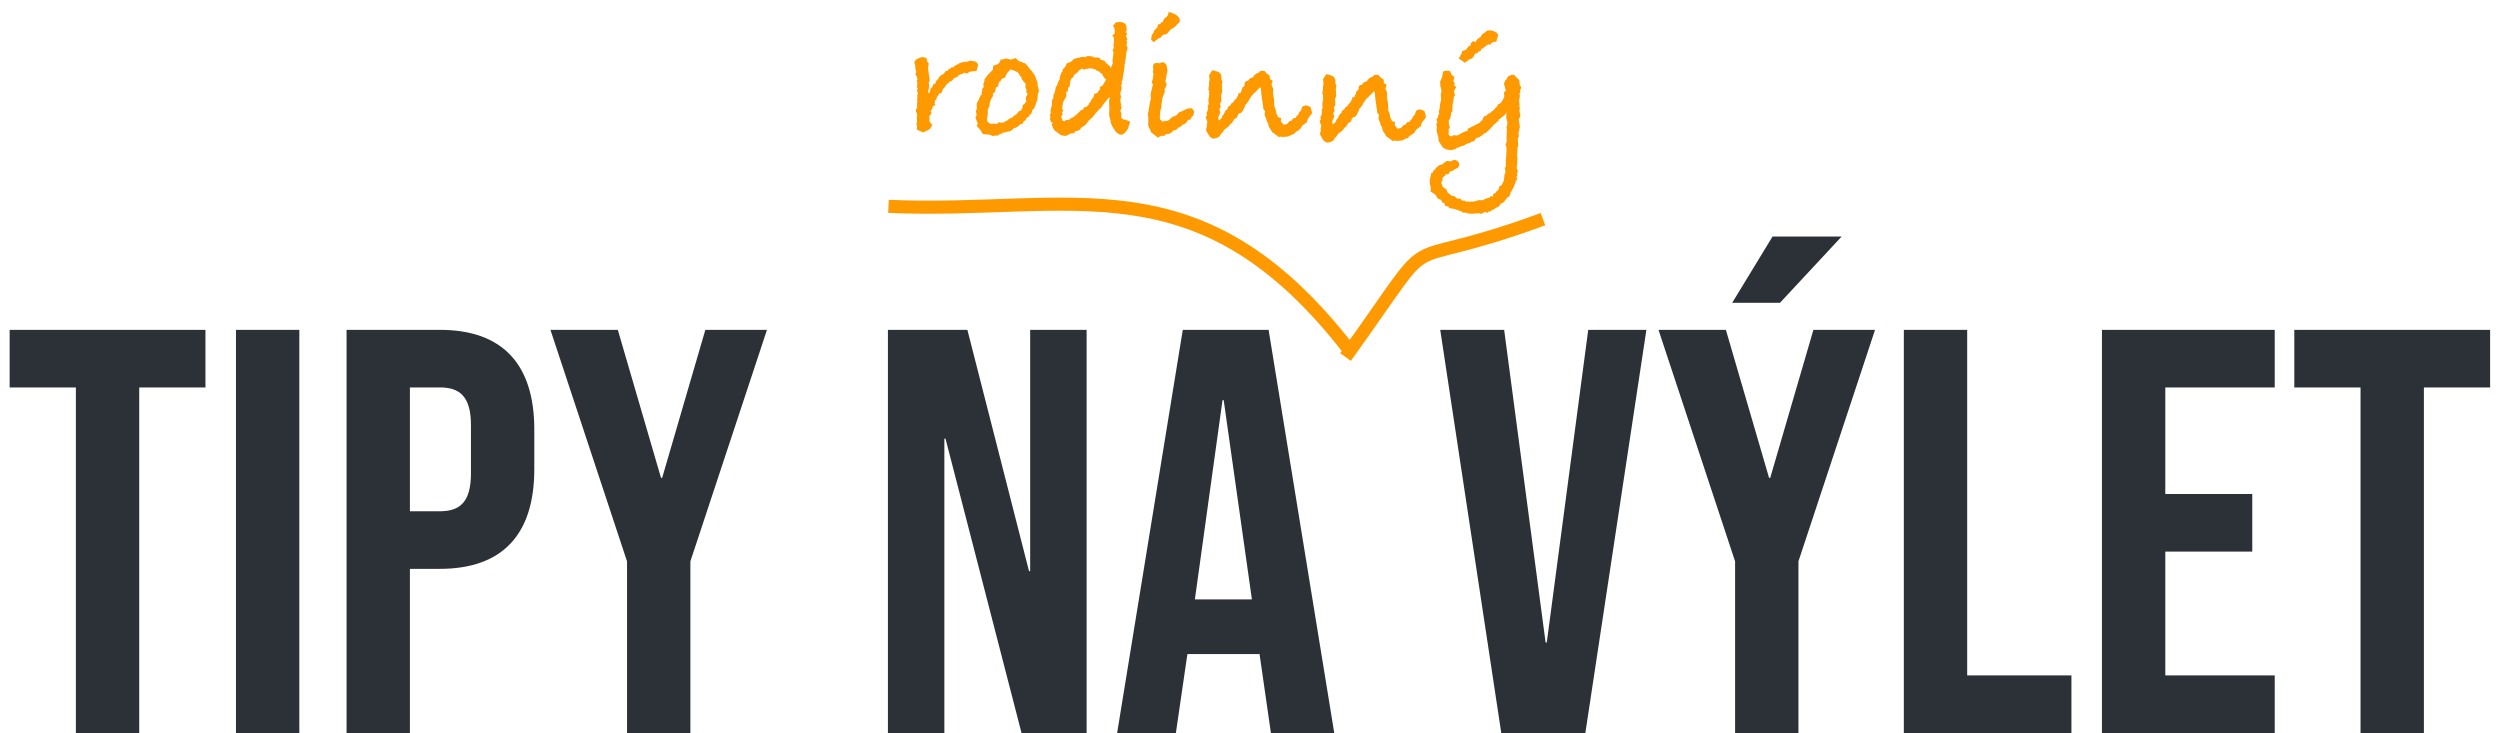
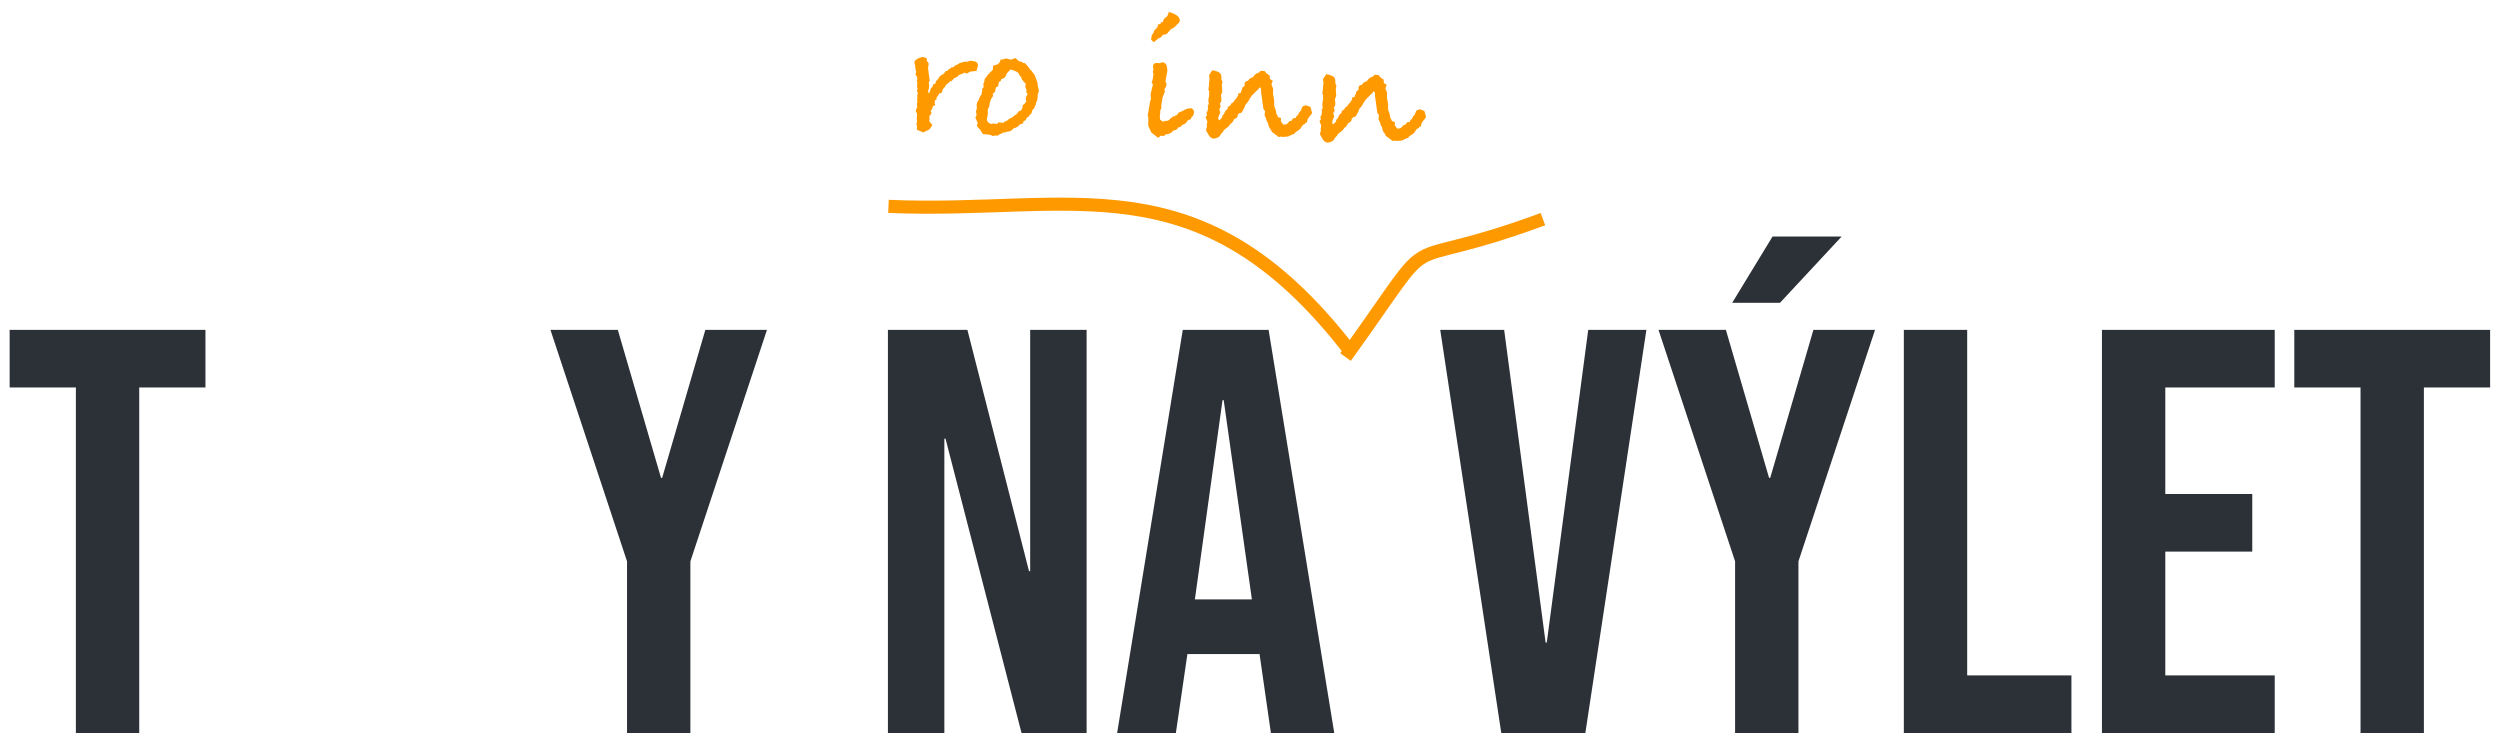
<svg xmlns="http://www.w3.org/2000/svg" width="191px" height="56px" viewBox="0 0 191 56" version="1.1">
  <title>Group 14</title>
  <g id="Page-1" stroke="none" stroke-width="1" fill="none" fill-rule="evenodd">
    <g id="Tipy-na-vylet---detail-Copy" transform="translate(-121, -9)">
      <g id="Group-14" transform="translate(121.737, 9.241)">
        <g id="Tipy-na-výlet" transform="translate(0, 17.831)" fill="#2B3137" fill-rule="nonzero">
          <polygon id="Path" points="5.06 37.928 9.9 37.928 9.9 11.528 14.96 11.528 14.96 7.128 0 7.128 0 11.528 5.06 11.528" />
-           <polygon id="Path" points="17.292 37.928 22.132 37.928 22.132 7.128 17.292 7.128" />
-           <path d="M25.74,37.928 L30.58,37.928 L30.58,25.388 L32.868,25.388 C37.708,25.388 40.084,22.704 40.084,17.776 L40.084,14.74 C40.084,9.812 37.708,7.128 32.868,7.128 L25.74,7.128 L25.74,37.928 Z M30.58,20.988 L30.58,11.528 L32.868,11.528 C34.408,11.528 35.244,12.232 35.244,14.432 L35.244,18.084 C35.244,20.284 34.408,20.988 32.868,20.988 L30.58,20.988 Z" id="Shape" />
          <polygon id="Path" points="47.168 37.928 52.008 37.928 52.008 24.816 57.86 7.128 53.152 7.128 49.852 18.436 49.764 18.436 46.464 7.128 41.316 7.128 47.168 24.816" />
          <polygon id="Path" points="67.1 37.928 71.412 37.928 71.412 15.444 71.5 15.444 77.308 37.928 82.28 37.928 82.28 7.128 77.968 7.128 77.968 25.564 77.88 25.564 73.172 7.128 67.1 7.128" />
          <path d="M84.612,37.928 L89.1,37.928 L89.98,31.9 L95.48,31.9 L95.48,31.812 L96.36,37.928 L101.2,37.928 L96.184,7.128 L89.628,7.128 L84.612,37.928 Z M90.552,27.72 L92.664,12.496 L92.752,12.496 L94.908,27.72 L90.552,27.72 Z" id="Shape" />
          <polygon id="Path" points="113.96 37.928 120.384 37.928 125.048 7.128 120.604 7.128 117.436 31.02 117.348 31.02 114.18 7.128 109.296 7.128" />
          <path d="M131.604,5.06 L135.256,5.06 L139.964,0 L134.684,0 L131.604,5.06 Z M131.824,37.928 L136.664,37.928 L136.664,24.816 L142.516,7.128 L137.808,7.128 L134.508,18.436 L134.42,18.436 L131.12,7.128 L125.972,7.128 L131.824,24.816 L131.824,37.928 Z" id="Shape" />
          <polygon id="Path" points="144.716 37.928 157.52 37.928 157.52 33.528 149.556 33.528 149.556 7.128 144.716 7.128" />
          <polygon id="Path" points="159.852 37.928 173.052 37.928 173.052 33.528 164.692 33.528 164.692 24.068 171.336 24.068 171.336 19.668 164.692 19.668 164.692 11.528 173.052 11.528 173.052 7.128 159.852 7.128" />
          <polygon id="Path" points="179.608 37.928 184.448 37.928 184.448 11.528 189.508 11.528 189.508 7.128 174.548 7.128 174.548 11.528 179.608 11.528" />
        </g>
        <g id="rodinný" transform="translate(92.222, 8.111) rotate(2) translate(-92.222, -8.111) translate(69.017, 0.805)" fill="#FF9900" fill-rule="nonzero">
          <path d="M4.862,4.589 L4.758,5.018 L4.277,5.083 L4.017,5.252 L3.848,5.174 L3.666,5.278 L3.471,5.356 L3.341,5.447 L3.341,5.499 L3.068,5.629 L2.886,5.863 L2.795,5.863 C2.656,6.01 2.557,6.101 2.496,6.136 L2.314,6.435 L2.249,6.461 C2.223,6.53 2.193,6.634 2.158,6.773 L1.976,6.838 L1.898,6.994 L1.794,7.124 L1.768,7.319 L1.664,7.358 L1.664,7.553 L1.625,7.592 C1.651,7.635 1.681,7.683 1.716,7.735 L1.521,7.813 L1.495,7.982 L1.365,8.203 L1.443,8.372 L1.274,8.606 C1.291,8.693 1.3,8.753 1.3,8.788 C1.3,8.797 1.3,8.814 1.3,8.84 C1.291,8.866 1.287,8.888 1.287,8.905 L1.313,9.022 L1.534,9.256 L1.365,9.555 L1.209,9.672 L0.845,9.854 L0.364,9.659 L0.364,9.36 L0.312,9.243 L0.351,9.048 C0.334,8.909 0.325,8.805 0.325,8.736 C0.325,8.71 0.329,8.675 0.338,8.632 C0.338,8.589 0.338,8.558 0.338,8.541 L0.325,8.411 C0.264,8.35 0.234,8.281 0.234,8.203 C0.234,8.134 0.264,8.056 0.325,7.969 C0.325,7.926 0.316,7.796 0.299,7.579 L0.338,7.54 L0.299,7.371 L0.325,7.215 L0.299,7.124 L0.338,6.825 L0.26,6.695 L0.312,6.552 L0.26,6.383 C0.269,6.331 0.273,6.262 0.273,6.175 C0.273,6.045 0.256,5.958 0.221,5.915 L0.273,5.837 L0.221,5.603 L0.104,5.434 L0.169,5.226 L0.117,5.148 L0.065,4.836 L0.065,4.732 C0.022,4.68 0,4.615 0,4.537 C0,4.364 0.191,4.216 0.572,4.095 L0.897,4.16 L0.962,4.407 L1.092,4.576 L1.053,4.927 C1.079,5.1 1.109,5.291 1.144,5.499 L1.183,5.707 C1.192,5.724 1.2,5.772 1.209,5.85 C1.209,5.902 1.187,5.958 1.144,6.019 L1.183,6.279 L1.157,6.565 L1.105,6.695 L1.144,6.747 L1.17,6.877 C1.222,6.816 1.252,6.751 1.261,6.682 L1.313,6.487 C1.339,6.435 1.378,6.396 1.43,6.37 L1.482,6.175 L1.664,6.071 L1.69,5.915 L1.833,5.759 L1.937,5.564 C2.05,5.443 2.158,5.365 2.262,5.33 L2.288,5.291 L2.405,5.109 L2.535,5.083 L2.574,5.044 L2.626,4.966 L2.769,4.888 L2.847,4.797 L2.925,4.81 L3.029,4.758 L3.081,4.68 L3.237,4.602 L3.458,4.459 L3.77,4.355 C3.891,4.338 3.956,4.329 3.965,4.329 C3.965,4.338 3.965,4.342 3.965,4.342 C3.956,4.342 3.952,4.346 3.952,4.355 L3.965,4.355 C4,4.355 4.052,4.338 4.121,4.303 C4.164,4.268 4.225,4.251 4.303,4.251 C4.338,4.251 4.398,4.26 4.485,4.277 C4.71,4.286 4.836,4.39 4.862,4.589 Z" id="Path" />
          <path d="M9.581,6.383 L9.503,6.617 C9.503,6.842 9.49,7.02 9.464,7.15 L9.386,7.28 L9.386,7.423 L9.321,7.514 L9.282,7.696 L9.139,7.839 L9.048,8.164 L8.944,8.203 L8.892,8.346 L8.736,8.437 L8.632,8.658 L8.476,8.736 L8.463,8.892 L8.216,8.983 C8.103,9.139 7.965,9.239 7.8,9.282 L7.748,9.295 C7.627,9.477 7.466,9.568 7.267,9.568 C7.18,9.62 7.081,9.646 6.968,9.646 L6.838,9.737 L6.708,9.776 L6.539,9.906 L6.37,9.893 L6.188,9.945 L5.967,9.854 L5.408,9.815 L5.213,9.516 L4.927,9.217 L4.992,9.009 L4.797,8.567 L4.888,8.398 L4.823,8.086 L4.888,7.891 C4.871,7.77 4.862,7.683 4.862,7.631 C4.862,7.466 4.905,7.345 4.992,7.267 C5.001,7.18 5.057,7.037 5.161,6.838 L5.226,6.838 L5.2,6.747 L5.239,6.565 L5.239,6.37 C5.308,6.292 5.347,6.24 5.356,6.214 L5.317,6.032 L5.317,5.98 C5.378,5.859 5.408,5.733 5.408,5.603 L5.681,5.226 C5.681,5.226 5.692,5.217 5.713,5.2 C5.735,5.183 5.755,5.165 5.772,5.148 L5.759,5.096 L5.811,5.096 L6.006,4.875 L6.019,4.576 L6.344,4.459 C6.465,4.381 6.543,4.251 6.578,4.069 L6.747,4.069 C6.842,4.017 6.929,3.991 7.007,3.991 C7.085,3.991 7.159,4.008 7.228,4.043 L7.371,4.056 L7.709,3.926 L7.891,4.095 L8.034,4.186 L8.138,4.186 L8.333,4.29 L8.437,4.29 C8.55,4.394 8.68,4.537 8.827,4.719 L8.853,4.784 L8.944,4.836 L9.217,5.187 L9.464,5.798 L9.464,5.928 L9.581,6.383 Z M8.723,6.695 L8.71,6.63 C8.649,6.569 8.615,6.504 8.606,6.435 L8.645,6.37 L8.528,6.123 L8.554,5.876 L8.502,5.811 C8.389,5.724 8.329,5.655 8.32,5.603 C8.242,5.568 8.203,5.482 8.203,5.343 L8.125,5.33 L7.969,5.07 L7.852,4.979 L7.579,4.875 L7.475,4.849 C7.423,4.849 7.388,4.832 7.371,4.797 L7.111,5.083 L6.942,5.447 L6.669,5.59 L6.63,5.733 L6.5,5.798 L6.448,6.136 L6.292,6.214 C6.257,6.335 6.24,6.448 6.24,6.552 L6.032,6.747 L6.097,6.786 C6.097,6.89 6.058,6.981 5.98,7.059 C5.954,7.137 5.919,7.224 5.876,7.319 L5.876,7.423 L5.837,7.475 L5.85,7.631 L5.707,7.982 L5.733,8.047 L5.733,8.411 L5.681,8.593 L5.694,8.775 L5.811,8.944 L5.993,9.009 L6.058,9.035 L6.162,8.983 L6.5,9.009 L6.552,8.879 L6.604,8.879 C6.656,8.879 6.686,8.892 6.695,8.918 L6.812,8.879 L6.916,8.918 L7.085,8.801 L7.111,8.762 L7.228,8.736 C7.289,8.641 7.432,8.545 7.657,8.45 L7.683,8.385 L7.943,8.203 L8.086,7.995 L8.294,7.891 L8.307,7.826 L8.372,7.683 L8.372,7.514 L8.528,7.384 L8.58,7.293 L8.645,7.215 C8.61,7.111 8.593,7.037 8.593,6.994 C8.593,6.916 8.619,6.834 8.671,6.747 L8.723,6.695 Z" id="Shape" />
-           <path d="M16.627,8.489 L16.471,9.035 L16.367,9.191 C16.228,9.399 16.094,9.503 15.964,9.503 C15.86,9.503 15.721,9.429 15.548,9.282 L15.288,8.905 L15.171,8.671 L15.119,8.437 L15.002,8.047 L15.002,7.475 L14.963,6.981 L15.002,6.708 L14.976,6.63 L14.651,7.085 L14.612,7.085 L14.599,7.124 L14.378,7.475 L14.014,7.865 L13.741,8.242 L13.455,8.515 C13.377,8.654 13.286,8.775 13.182,8.879 L12.922,9.061 L12.766,9.269 L12.48,9.36 L12.363,9.503 L12.077,9.555 L11.843,9.698 L11.804,9.685 L11.778,9.75 L11.375,9.698 L10.894,9.36 C10.764,9.213 10.682,9.052 10.647,8.879 C10.664,8.87 10.682,8.855 10.699,8.834 C10.716,8.812 10.729,8.797 10.738,8.788 C10.729,8.779 10.682,8.758 10.595,8.723 L10.478,8.463 L10.543,8.372 L10.478,8.216 L10.543,8.034 L10.517,7.8 L10.608,7.423 L10.608,7.02 L10.699,6.903 L10.699,6.63 L10.79,6.461 L10.816,6.266 L10.842,6.24 L10.842,6.071 L10.972,5.863 L10.998,5.681 L11.076,5.551 L11.115,5.473 L11.167,5.161 L11.258,4.888 L11.323,4.823 L11.349,4.654 L11.518,4.472 C11.535,4.429 11.574,4.338 11.635,4.199 L11.96,4.056 L12.168,3.835 L12.766,3.666 C12.861,3.666 12.935,3.662 12.987,3.653 L13.078,3.705 L13.104,3.601 L13.403,3.575 L13.507,3.614 L13.598,3.601 L13.676,3.666 L13.923,3.679 L13.975,3.64 L14.04,3.692 L14.17,3.705 L14.17,3.796 L14.222,3.835 L14.482,3.887 L14.677,4.108 L14.937,4.303 L15.002,4.433 L15.015,4.446 L15.067,4.264 L15.145,4.095 L15.119,3.796 L15.171,3.25 L15.093,3.042 L15.197,2.886 L15.145,2.743 L15.184,2.379 L15.145,2.067 L15.028,1.976 L15.21,1.768 L15.21,1.625 C15.21,1.478 15.154,1.317 15.041,1.144 L15.119,1.144 L15.262,0.936 C15.392,0.91 15.509,0.897 15.613,0.897 C15.734,0.897 15.834,0.923 15.912,0.975 C16.051,1.018 16.12,1.226 16.12,1.599 L16.055,1.599 L16.042,1.651 L16.159,1.755 L16.081,1.963 L16.198,2.21 L16.133,2.288 C16.159,2.349 16.172,2.409 16.172,2.47 C16.172,2.531 16.159,2.596 16.133,2.665 L16.198,2.743 C16.215,2.778 16.224,2.834 16.224,2.912 C16.224,3.007 16.202,3.094 16.159,3.172 C16.116,3.718 16.077,4.056 16.042,4.186 C16.051,4.212 16.055,4.251 16.055,4.303 C16.055,4.372 16.042,4.446 16.016,4.524 L16.016,4.602 C16.016,4.706 15.999,4.823 15.964,4.953 L15.925,5.343 L15.86,5.447 L15.899,5.564 L15.834,5.759 L15.899,5.928 L15.795,6.331 L15.86,6.63 L15.821,6.799 L15.847,7.059 C15.873,7.12 15.886,7.176 15.886,7.228 C15.886,7.271 15.882,7.306 15.873,7.332 L15.951,7.41 L15.847,7.67 L15.951,7.943 L15.912,8.021 L15.951,8.099 L15.912,8.177 L15.951,8.216 L16.068,8.32 L16.289,8.346 L16.627,8.489 Z M14.69,5.317 L14.638,5.291 C14.577,5.256 14.523,5.2 14.476,5.122 C14.428,5.044 14.382,4.966 14.339,4.888 C14.252,4.862 14.179,4.806 14.118,4.719 L14.04,4.719 L13.806,4.576 L13.507,4.511 L13.221,4.55 L12.922,4.628 L12.831,4.55 L12.727,4.589 L12.727,4.641 L12.61,4.667 C12.532,4.806 12.411,4.927 12.246,5.031 L12.142,5.252 L12.038,5.33 L11.947,5.538 L11.908,5.967 L11.791,6.071 L11.791,6.305 L11.661,6.396 L11.687,6.708 L11.466,7.137 L11.427,7.345 L11.401,7.683 L11.479,7.826 L11.388,7.969 L11.466,8.06 L11.336,8.294 L11.401,8.411 L11.453,8.567 L11.531,8.619 L11.622,8.619 L11.739,8.515 L11.843,8.528 L12.064,8.437 L12.09,8.359 L12.337,8.268 L12.363,8.19 L12.519,8.099 L12.519,8.073 L12.844,7.735 L13,7.67 L13.078,7.501 L13.247,7.475 L13.455,7.241 L13.416,7.215 L13.507,7.124 L13.637,6.851 L13.754,6.734 L13.819,6.448 L14.027,6.383 L14.17,6.175 L14.222,6.136 L14.222,5.902 L14.417,5.811 L14.69,5.317 Z" id="Shape" />
          <path d="M20.15,0.637 C20.15,0.741 20.081,0.836 19.942,0.923 L19.942,0.949 C19.777,1.148 19.634,1.261 19.513,1.287 L19.318,1.521 L19.188,1.69 L18.889,1.768 L18.759,1.95 L18.551,2.054 L18.213,2.353 L18.005,2.158 L18.044,1.833 L18.187,1.599 C18.196,1.478 18.265,1.374 18.395,1.287 L18.395,1.235 L18.473,1.183 L18.486,0.988 L18.694,0.936 L18.694,0.819 L18.85,0.793 C18.885,0.62 18.958,0.494 19.071,0.416 L19.11,0.39 L19.188,0.312 L19.292,0 C19.864,0.139 20.15,0.351 20.15,0.637 Z M21.476,7.527 C21.476,7.726 21.441,7.852 21.372,7.904 L21.307,7.956 L21.242,8.138 L21.034,8.203 C20.973,8.342 20.882,8.45 20.761,8.528 L20.644,8.567 L20.475,8.749 L20.319,8.788 C20.258,8.944 20.133,9.026 19.942,9.035 C19.925,9.061 19.886,9.113 19.825,9.191 C19.695,9.278 19.561,9.33 19.422,9.347 L19.357,9.36 L19.266,9.477 L19.006,9.477 L18.798,9.633 L18.265,9.243 L18.018,8.736 L18.005,8.099 L17.953,7.943 L18.109,6.799 L18.161,6.747 C18.135,6.617 18.122,6.491 18.122,6.37 C18.122,6.292 18.148,6.132 18.2,5.889 L18.265,5.59 C18.248,5.538 18.213,5.482 18.161,5.421 L18.239,5.174 L18.265,4.875 L18.291,4.836 C18.256,4.758 18.235,4.671 18.226,4.576 C18.235,4.559 18.243,4.535 18.252,4.505 C18.261,4.474 18.265,4.45 18.265,4.433 C18.239,4.355 18.226,4.281 18.226,4.212 C18.226,4.004 18.343,3.909 18.577,3.926 L18.733,3.939 C18.837,3.887 18.902,3.861 18.928,3.861 C19.101,3.861 19.218,3.956 19.279,4.147 L19.279,4.199 C19.314,4.303 19.331,4.403 19.331,4.498 C19.331,4.576 19.322,4.632 19.305,4.667 L19.214,5.317 L19.305,5.499 C19.305,5.655 19.253,5.794 19.149,5.915 L19.201,6.071 L19.032,6.565 C19.015,6.782 18.993,6.946 18.967,7.059 L18.967,7.384 L18.889,7.566 L18.902,7.696 L18.876,7.995 L18.902,8.229 L19.097,8.385 L19.253,8.359 L19.279,8.32 L19.383,8.333 L19.552,8.281 L19.695,8.138 L19.747,8.06 L19.838,8.047 L19.864,7.982 L19.903,7.93 L19.981,7.982 L20.111,7.852 L20.189,7.865 L20.215,7.774 L20.241,7.774 L20.28,7.67 L20.397,7.618 L20.644,7.501 C20.843,7.362 21.038,7.293 21.229,7.293 L21.281,7.293 C21.376,7.354 21.441,7.432 21.476,7.527 Z" id="Shape" />
          <path d="M30.485,7.319 C30.485,7.388 30.429,7.479 30.316,7.592 L30.173,7.813 L30.121,8.073 L30.004,8.112 L29.978,8.19 C29.839,8.233 29.74,8.342 29.679,8.515 C29.584,8.636 29.48,8.723 29.367,8.775 C29.324,8.818 29.285,8.849 29.25,8.866 L29.185,8.983 L29.068,9.009 L28.73,9.191 L28.288,9.243 L28.171,9.217 L27.976,9.256 L27.898,9.165 C27.777,9.104 27.69,9.044 27.638,8.983 C27.534,8.957 27.456,8.875 27.404,8.736 C27.257,8.563 27.183,8.424 27.183,8.32 L27.183,8.281 L27.092,8.125 L27.066,8.099 L26.988,7.865 L26.871,7.618 L26.897,7.319 L26.767,7.15 L26.572,6.032 C26.546,5.885 26.533,5.759 26.533,5.655 L26.507,5.59 L26.442,5.499 L26.325,5.655 L25.857,6.149 L25.688,6.422 L25.597,6.604 L25.454,6.812 L25.35,6.916 L25.363,6.981 L25.181,7.384 L25.077,7.514 L24.947,7.54 L24.83,7.657 C24.83,7.83 24.748,7.943 24.583,7.995 L24.557,8.021 C24.479,8.212 24.392,8.329 24.297,8.372 L24.18,8.554 C23.989,8.727 23.864,8.836 23.803,8.879 C23.777,8.966 23.729,9.039 23.66,9.1 C23.643,9.126 23.612,9.161 23.569,9.204 C23.543,9.351 23.422,9.455 23.205,9.516 L23.062,9.555 C22.889,9.546 22.746,9.447 22.633,9.256 L22.438,8.931 L22.503,8.619 L22.477,8.45 L22.503,8.424 L22.516,8.255 L22.373,7.943 L22.477,7.787 L22.425,7.618 L22.516,7.436 L22.542,7.137 L22.49,7.085 L22.594,6.903 L22.555,6.812 L22.542,6.604 L22.594,6.214 C22.577,6.127 22.568,6.071 22.568,6.045 C22.568,6.028 22.572,6.01 22.581,5.993 C22.581,5.967 22.581,5.95 22.581,5.941 L22.516,5.837 L22.555,5.421 L22.542,5.278 L22.581,5.07 L22.529,4.719 L22.763,4.329 C23.032,4.372 23.218,4.431 23.322,4.505 C23.426,4.578 23.478,4.71 23.478,4.901 L23.478,5.018 L23.569,5.174 L23.53,5.447 L23.582,5.967 L23.491,6.214 L23.53,6.487 L23.53,6.708 L23.426,6.851 L23.504,7.085 L23.426,7.228 L23.413,7.371 L23.491,7.514 L23.387,7.787 L23.348,7.904 L23.348,8.021 L23.413,8.151 L23.634,7.93 C23.634,7.8 23.677,7.713 23.764,7.67 C23.773,7.583 23.807,7.518 23.868,7.475 L23.829,7.436 L23.998,7.28 L24.037,7.228 L24.037,7.111 L24.245,6.955 L24.297,6.825 L24.414,6.747 L24.921,6.175 C24.878,6.227 24.735,6.387 24.492,6.656 L24.492,6.682 L24.518,6.591 L24.687,6.396 L24.804,6.175 L24.804,6.045 L24.999,5.98 L25.025,5.811 L25.077,5.759 L25.09,5.694 L25.09,5.603 L25.272,5.421 C25.272,5.404 25.272,5.382 25.272,5.356 C25.263,5.33 25.259,5.313 25.259,5.304 C25.259,5.148 25.346,5.061 25.519,5.044 C25.597,4.888 25.714,4.797 25.87,4.771 L25.948,4.654 L25.974,4.628 C26.052,4.515 26.169,4.437 26.325,4.394 L26.442,4.251 L26.754,4.251 L26.91,4.433 L27.053,4.511 L27.066,4.55 L27.157,4.576 L27.183,4.849 L27.404,4.979 L27.313,5.265 L27.456,5.577 L27.456,5.941 L27.56,6.435 L27.586,6.903 L27.703,7.176 L27.781,7.514 C27.833,7.566 27.872,7.64 27.898,7.735 L28.132,7.8 L28.132,8.06 L28.262,8.203 L28.262,8.242 L28.314,8.255 L28.366,8.333 L28.418,8.268 C28.401,8.268 28.422,8.272 28.483,8.281 C28.578,8.281 28.678,8.194 28.782,8.021 L28.938,7.982 L28.977,7.917 C29.003,7.848 29.055,7.796 29.133,7.761 L29.224,7.774 L29.276,7.722 L29.289,7.657 L29.328,7.605 C29.415,7.544 29.471,7.453 29.497,7.332 L29.64,7.176 L29.666,7.059 L29.757,6.851 L30.004,6.76 L30.355,6.877 L30.472,7.254 C30.472,7.263 30.476,7.271 30.485,7.28 C30.485,7.297 30.485,7.31 30.485,7.319 Z" id="Path" />
          <path d="M39.195,7.319 C39.195,7.388 39.139,7.479 39.026,7.592 L38.883,7.813 L38.831,8.073 L38.714,8.112 L38.688,8.19 C38.549,8.233 38.45,8.342 38.389,8.515 C38.294,8.636 38.19,8.723 38.077,8.775 C38.034,8.818 37.995,8.849 37.96,8.866 L37.895,8.983 L37.778,9.009 L37.44,9.191 L36.998,9.243 L36.881,9.217 L36.686,9.256 L36.608,9.165 C36.487,9.104 36.4,9.044 36.348,8.983 C36.244,8.957 36.166,8.875 36.114,8.736 C35.967,8.563 35.893,8.424 35.893,8.32 L35.893,8.281 L35.802,8.125 L35.776,8.099 L35.698,7.865 L35.581,7.618 L35.607,7.319 L35.477,7.15 L35.282,6.032 C35.256,5.885 35.243,5.759 35.243,5.655 L35.217,5.59 L35.152,5.499 L35.035,5.655 L34.567,6.149 L34.398,6.422 L34.307,6.604 L34.164,6.812 L34.06,6.916 L34.073,6.981 L33.891,7.384 L33.787,7.514 L33.657,7.54 L33.54,7.657 C33.54,7.83 33.458,7.943 33.293,7.995 L33.267,8.021 C33.189,8.212 33.102,8.329 33.007,8.372 L32.89,8.554 C32.699,8.727 32.574,8.836 32.513,8.879 C32.487,8.966 32.439,9.039 32.37,9.1 C32.353,9.126 32.322,9.161 32.279,9.204 C32.253,9.351 32.132,9.455 31.915,9.516 L31.772,9.555 C31.599,9.546 31.456,9.447 31.343,9.256 L31.148,8.931 L31.213,8.619 L31.187,8.45 L31.213,8.424 L31.226,8.255 L31.083,7.943 L31.187,7.787 L31.135,7.618 L31.226,7.436 L31.252,7.137 L31.2,7.085 L31.304,6.903 L31.265,6.812 L31.252,6.604 L31.304,6.214 C31.287,6.127 31.278,6.071 31.278,6.045 C31.278,6.028 31.282,6.01 31.291,5.993 C31.291,5.967 31.291,5.95 31.291,5.941 L31.226,5.837 L31.265,5.421 L31.252,5.278 L31.291,5.07 L31.239,4.719 L31.473,4.329 C31.742,4.372 31.928,4.431 32.032,4.505 C32.136,4.578 32.188,4.71 32.188,4.901 L32.188,5.018 L32.279,5.174 L32.24,5.447 L32.292,5.967 L32.201,6.214 L32.24,6.487 L32.24,6.708 L32.136,6.851 L32.214,7.085 L32.136,7.228 L32.123,7.371 L32.201,7.514 L32.097,7.787 L32.058,7.904 L32.058,8.021 L32.123,8.151 L32.344,7.93 C32.344,7.8 32.387,7.713 32.474,7.67 C32.483,7.583 32.517,7.518 32.578,7.475 L32.539,7.436 L32.708,7.28 L32.747,7.228 L32.747,7.111 L32.955,6.955 L33.007,6.825 L33.124,6.747 L33.631,6.175 C33.588,6.227 33.445,6.387 33.202,6.656 L33.202,6.682 L33.228,6.591 L33.397,6.396 L33.514,6.175 L33.514,6.045 L33.709,5.98 L33.735,5.811 L33.787,5.759 L33.8,5.694 L33.8,5.603 L33.982,5.421 C33.982,5.404 33.982,5.382 33.982,5.356 C33.973,5.33 33.969,5.313 33.969,5.304 C33.969,5.148 34.056,5.061 34.229,5.044 C34.307,4.888 34.424,4.797 34.58,4.771 L34.658,4.654 L34.684,4.628 C34.762,4.515 34.879,4.437 35.035,4.394 L35.152,4.251 L35.464,4.251 L35.62,4.433 L35.763,4.511 L35.776,4.55 L35.867,4.576 L35.893,4.849 L36.114,4.979 L36.023,5.265 L36.166,5.577 L36.166,5.941 L36.27,6.435 L36.296,6.903 L36.413,7.176 L36.491,7.514 C36.543,7.566 36.582,7.64 36.608,7.735 L36.842,7.8 L36.842,8.06 L36.972,8.203 L36.972,8.242 L37.024,8.255 L37.076,8.333 L37.128,8.268 C37.111,8.268 37.132,8.272 37.193,8.281 C37.288,8.281 37.388,8.194 37.492,8.021 L37.648,7.982 L37.687,7.917 C37.713,7.848 37.765,7.796 37.843,7.761 L37.934,7.774 L37.986,7.722 L37.999,7.657 L38.038,7.605 C38.125,7.544 38.181,7.453 38.207,7.332 L38.35,7.176 L38.376,7.059 L38.467,6.851 L38.714,6.76 L39.065,6.877 L39.182,7.254 C39.182,7.263 39.186,7.271 39.195,7.28 C39.195,7.297 39.195,7.31 39.195,7.319 Z" id="Path" />
-           <path d="M46.41,6.968 C46.384,7.063 46.345,7.172 46.293,7.293 L46.306,7.371 L46.397,7.839 L46.306,8.333 L46.345,8.567 L46.267,8.736 L46.319,9.308 L46.267,9.399 L46.267,9.776 L46.254,10.075 L46.293,10.205 L46.267,11.024 L46.371,11.258 L46.293,11.362 L46.332,11.583 L46.267,11.648 L46.332,11.869 L46.215,11.999 L46.215,12.09 L46.163,12.207 C46.137,12.354 46.042,12.567 45.877,12.844 L45.786,13.169 C45.717,13.204 45.673,13.23 45.656,13.247 L45.617,13.286 L45.5,13.442 L45.37,13.637 L45.149,13.754 C45.045,13.945 44.924,14.053 44.785,14.079 C44.742,14.122 44.711,14.148 44.694,14.157 L44.655,14.196 L44.473,14.274 L44.369,14.378 L44.239,14.378 L44.174,14.482 L43.94,14.43 L43.693,14.586 L43.459,14.534 L43.03,14.599 L42.939,14.586 L42.874,14.612 L42.445,14.534 L42.25,14.534 L42.172,14.456 L41.652,14.287 L41.21,14.222 L41.145,14.105 L40.911,14.079 L40.833,13.858 L40.677,13.819 L40.573,13.624 L40.326,13.533 L40.118,13.234 L39.741,13 L39.767,12.753 C39.75,12.744 39.711,12.575 39.65,12.246 C39.65,12.107 39.68,11.938 39.741,11.739 L39.741,11.622 L39.871,11.557 L39.949,11.336 L40.001,11.362 L40.131,11.154 L40.365,10.972 L40.547,10.92 L40.898,10.634 L41.236,10.66 C41.323,10.573 41.435,10.53 41.574,10.53 C41.773,10.625 41.873,10.742 41.873,10.881 C41.873,10.968 41.834,11.054 41.756,11.141 L41.574,11.232 L41.379,11.375 L41.184,11.427 L41.067,11.648 L40.872,11.648 L40.794,11.778 L40.625,11.921 L40.638,12.116 L40.534,12.298 L40.586,12.428 L40.677,12.636 L40.963,12.818 L41.028,13.013 L41.379,13.286 L41.574,13.299 L41.808,13.481 L42.042,13.481 L42.185,13.624 L42.367,13.611 L42.471,13.689 L43.095,13.663 L43.498,13.533 L43.745,13.546 L44.018,13.39 C44.087,13.364 44.148,13.351 44.2,13.351 C44.217,13.342 44.248,13.325 44.291,13.299 L44.356,13.195 L44.486,13.234 L44.538,13.182 L44.538,13.078 C44.547,13.026 44.603,12.983 44.707,12.948 C44.742,12.861 44.811,12.788 44.915,12.727 C44.941,12.684 44.963,12.588 44.98,12.441 L45.162,12.337 L45.201,12.246 C45.236,12.177 45.27,12.103 45.305,12.025 L45.318,11.986 L45.357,11.479 L45.409,11.44 L45.409,11.232 L45.357,11.037 L45.435,10.881 C45.418,10.708 45.409,10.591 45.409,10.53 C45.409,10.452 45.413,10.363 45.422,10.264 C45.431,10.164 45.435,10.105 45.435,10.088 L45.435,9.425 L45.344,9.256 L45.435,8.983 L45.409,8.723 L45.409,8.06 L45.37,7.891 L45.422,7.8 L45.422,7.631 C45.422,7.57 45.426,7.531 45.435,7.514 L45.331,7.215 L45.331,6.76 L45.188,6.994 L45.032,7.111 L44.876,7.267 L44.772,7.306 L44.733,7.462 L44.616,7.527 L44.603,7.566 L44.421,7.722 L44.174,8.021 L43.823,8.385 L43.693,8.424 L43.654,8.489 L43.264,8.775 L43.147,8.775 L43.017,8.905 L42.965,9.035 L42.679,9.126 L42.627,9.217 L42.432,9.243 L42.159,9.425 L41.938,9.477 L41.834,9.555 L41.691,9.581 L41.652,9.607 C41.539,9.728 41.362,9.789 41.119,9.789 C40.859,9.789 40.655,9.707 40.508,9.542 L40.222,9.113 L40.209,8.866 L40.053,8.398 L40.053,8.008 L40.001,7.852 L40.079,7.722 L40.014,7.436 L40.105,7.358 L40.118,7.228 L40.196,7.072 L40.17,6.799 L40.222,6.695 L40.222,6.604 C40.222,6.422 40.252,6.21 40.313,5.967 L40.274,5.616 L40.313,5.291 L40.196,4.823 L40.222,4.732 L40.17,4.654 L40.326,4.238 C40.361,4.099 40.378,3.961 40.378,3.822 C40.482,3.77 40.586,3.744 40.69,3.744 C40.768,3.744 40.846,3.757 40.924,3.783 L41.041,4.043 L41.262,4.199 C41.236,4.329 41.214,4.433 41.197,4.511 L41.314,4.706 L41.262,4.836 L41.431,4.979 L41.275,5.265 L41.353,5.603 L41.262,5.746 L41.275,5.772 L41.197,6.331 L41.197,6.838 L41.119,6.916 L41.067,7.371 L40.95,7.514 C40.95,7.557 40.954,7.614 40.963,7.683 C40.963,7.744 40.963,7.787 40.963,7.813 L41.054,8.047 L40.963,8.216 L40.989,8.424 L40.963,8.476 C40.98,8.58 40.989,8.632 40.989,8.632 L41.106,8.736 L41.197,8.71 L41.21,8.788 L41.301,8.658 L41.678,8.658 C41.73,8.606 41.795,8.563 41.873,8.528 C42.072,8.389 42.25,8.311 42.406,8.294 L42.419,8.125 C42.662,7.995 42.969,7.826 43.342,7.618 L43.394,7.514 C43.368,7.531 43.346,7.544 43.329,7.553 C43.355,7.536 43.416,7.497 43.511,7.436 L43.563,7.267 L43.654,7.124 L43.836,7.059 L43.94,6.903 L44.005,6.916 L44.083,6.864 L44.239,6.695 L44.304,6.682 L44.317,6.643 L44.551,6.396 L44.694,6.162 C44.789,6.136 44.872,6.075 44.941,5.98 L45.123,5.603 L45.097,5.2 L45.227,5.148 L45.227,5.109 L45.149,4.875 L45.162,4.823 C45.101,4.728 45.071,4.654 45.071,4.602 C45.071,4.507 45.123,4.39 45.227,4.251 L45.227,4.29 L45.279,4.16 L45.292,4.108 L45.292,4.147 C45.361,3.974 45.535,3.883 45.812,3.874 L46.228,4.277 L46.267,4.615 L46.397,4.836 L46.319,5.044 L46.332,5.135 L46.332,5.2 C46.315,5.226 46.293,5.265 46.267,5.317 L46.306,5.395 L46.306,5.603 L46.254,5.811 L46.306,6.097 L46.306,6.305 L46.345,6.396 L46.319,6.643 L46.41,6.968 Z M44.499,0.936 L44.434,1.092 L44.369,1.404 L44.317,1.404 C44.118,1.404 43.975,1.495 43.888,1.677 L43.771,1.599 L43.342,1.95 L43.303,1.95 L43.199,2.067 L43.225,2.145 L42.991,2.223 L42.991,2.301 L42.796,2.366 L42.718,2.47 L42.666,2.626 L42.601,2.652 L42.601,2.73 L42.367,2.808 L42.029,3.094 L41.548,2.782 L41.73,2.431 L41.795,2.21 L42.094,2.08 L42.276,1.807 L42.367,1.794 L42.432,1.703 L42.432,1.573 L42.601,1.404 L42.744,1.495 C42.848,1.374 42.917,1.278 42.952,1.209 C43.108,1.122 43.19,1.057 43.199,1.014 C43.225,0.901 43.307,0.815 43.446,0.754 L43.641,0.572 L43.914,0.546 L44.031,0.572 C44.317,0.633 44.473,0.754 44.499,0.936 Z" id="Shape" />
        </g>
        <path d="M67.143,15.525 C81.164,16.145 90.913,11.7 102.372,26.532" id="Path-2" stroke="#FF9900" />
        <path d="M102.06,27.037 C109.856,16.219 105.043,20.965 117.143,16.501" id="Path-3" stroke="#FF9900" />
      </g>
    </g>
  </g>
</svg>